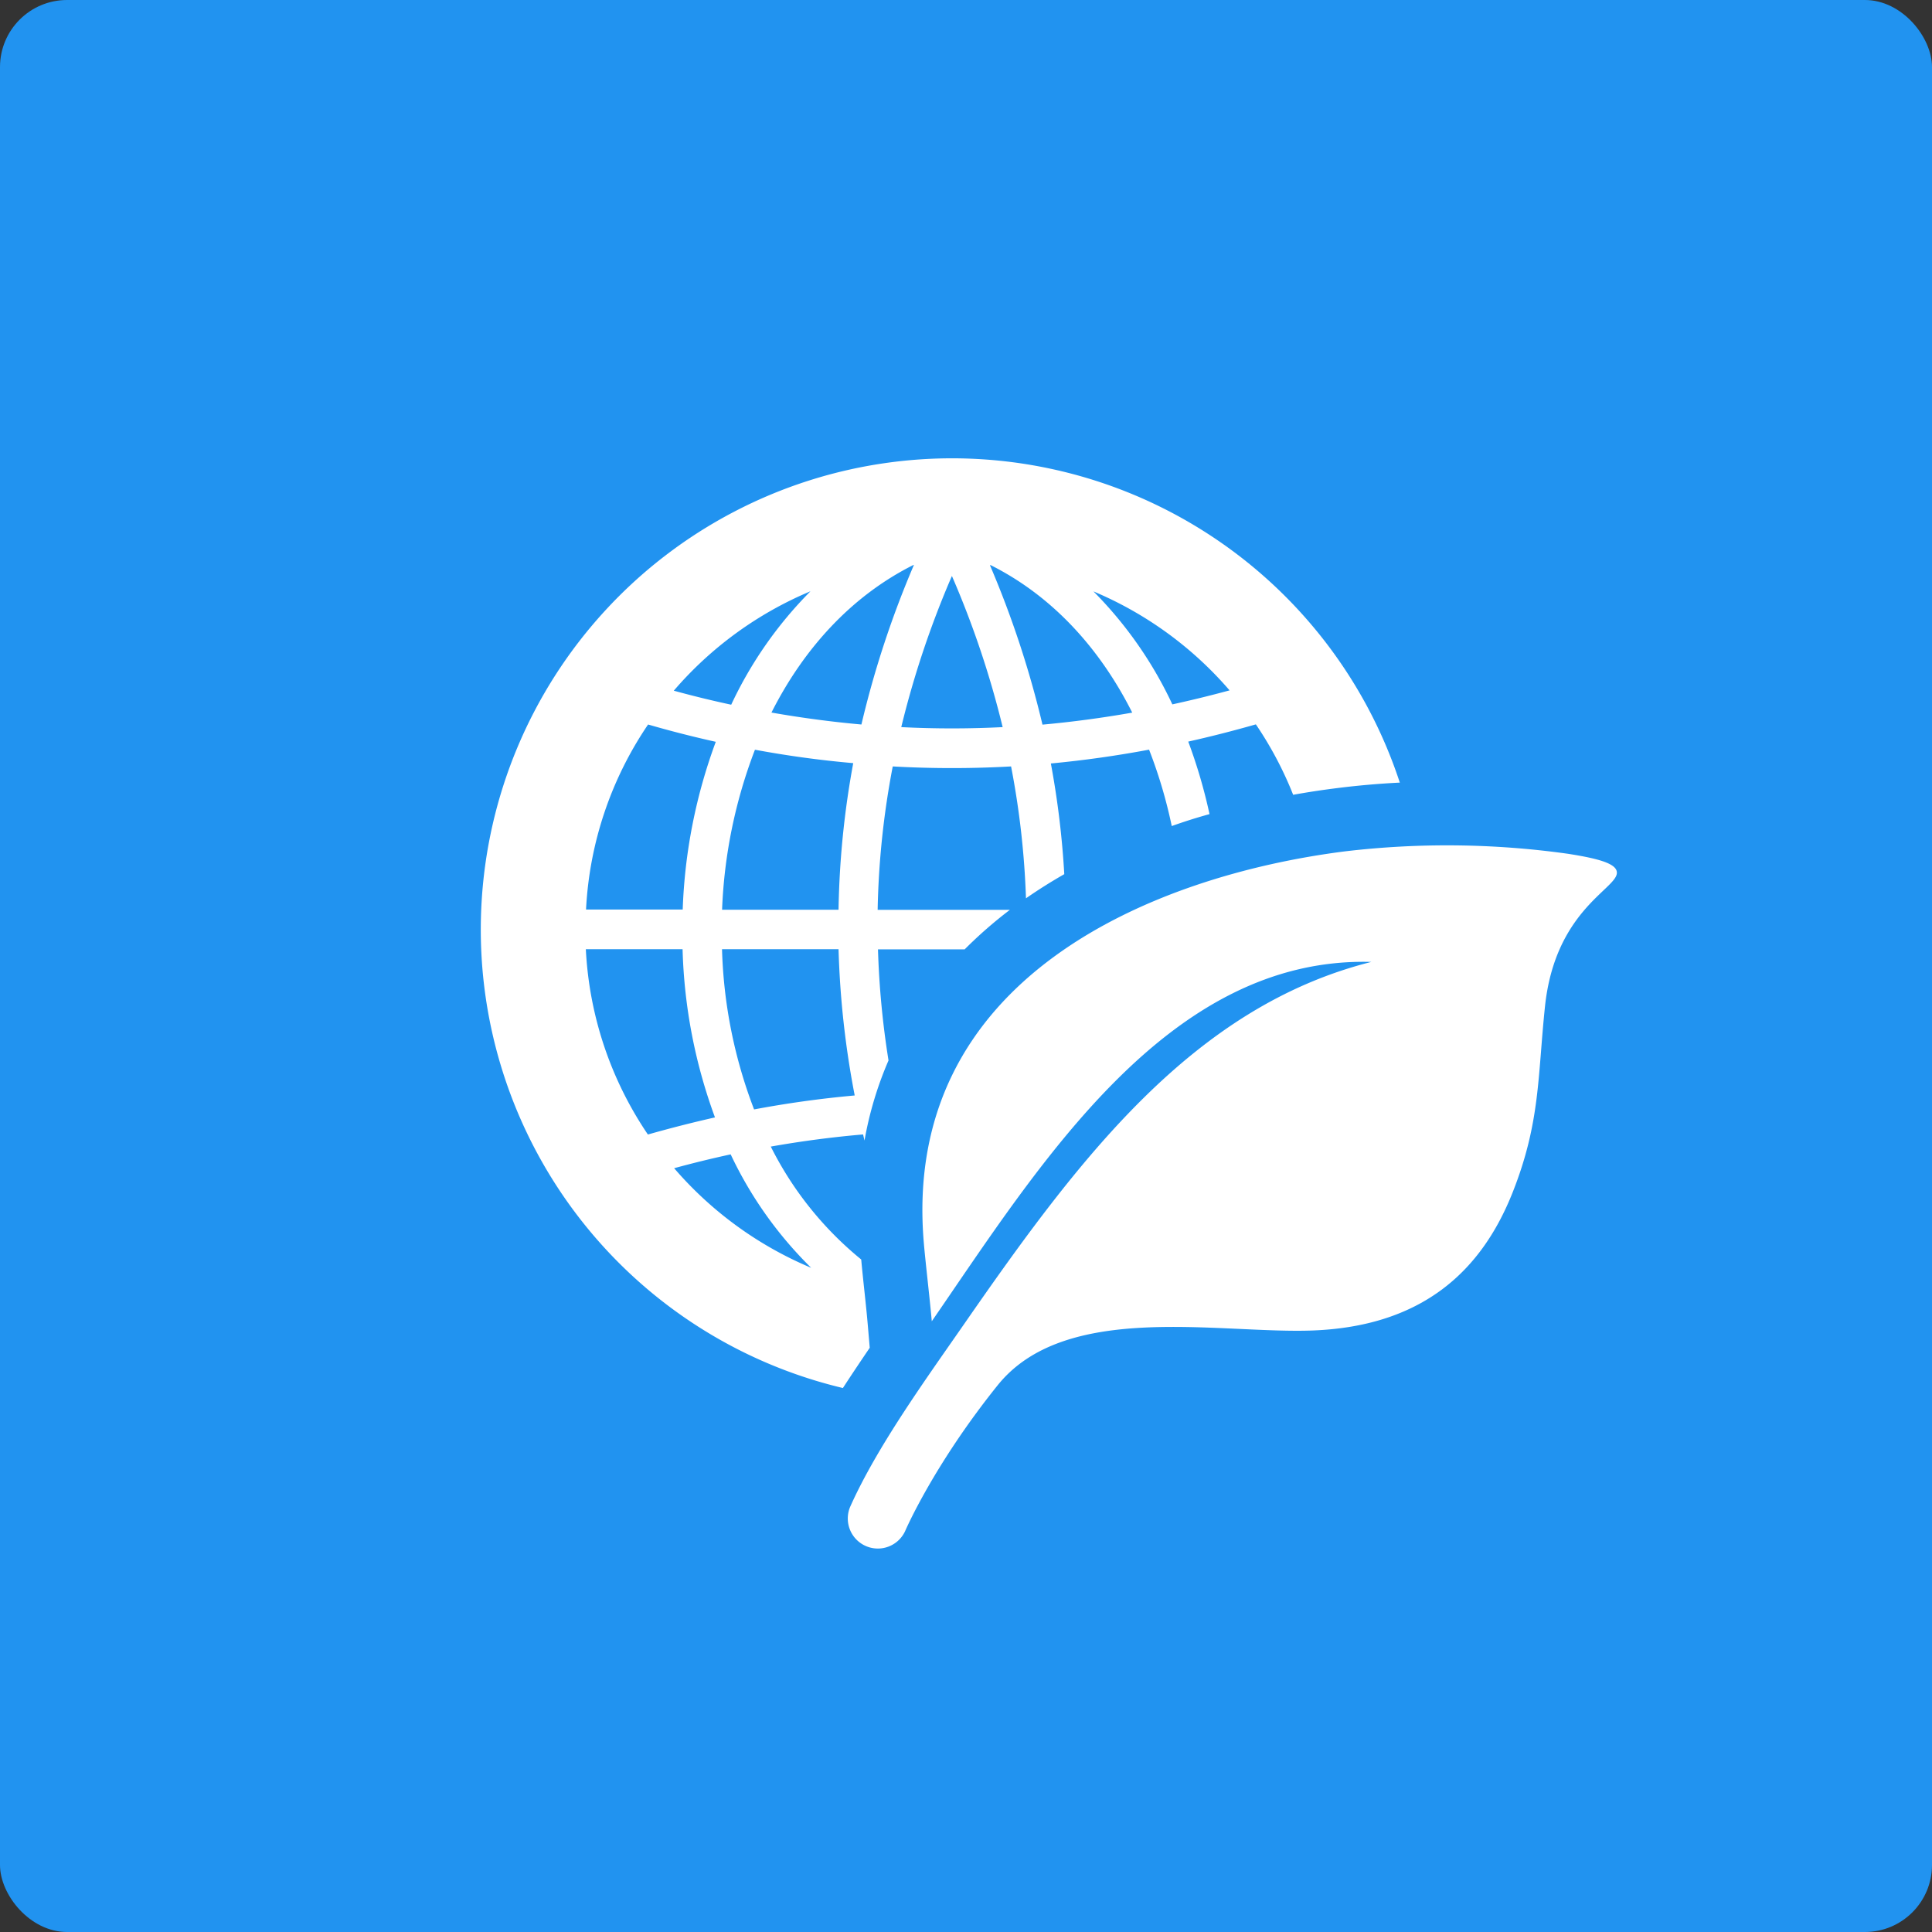
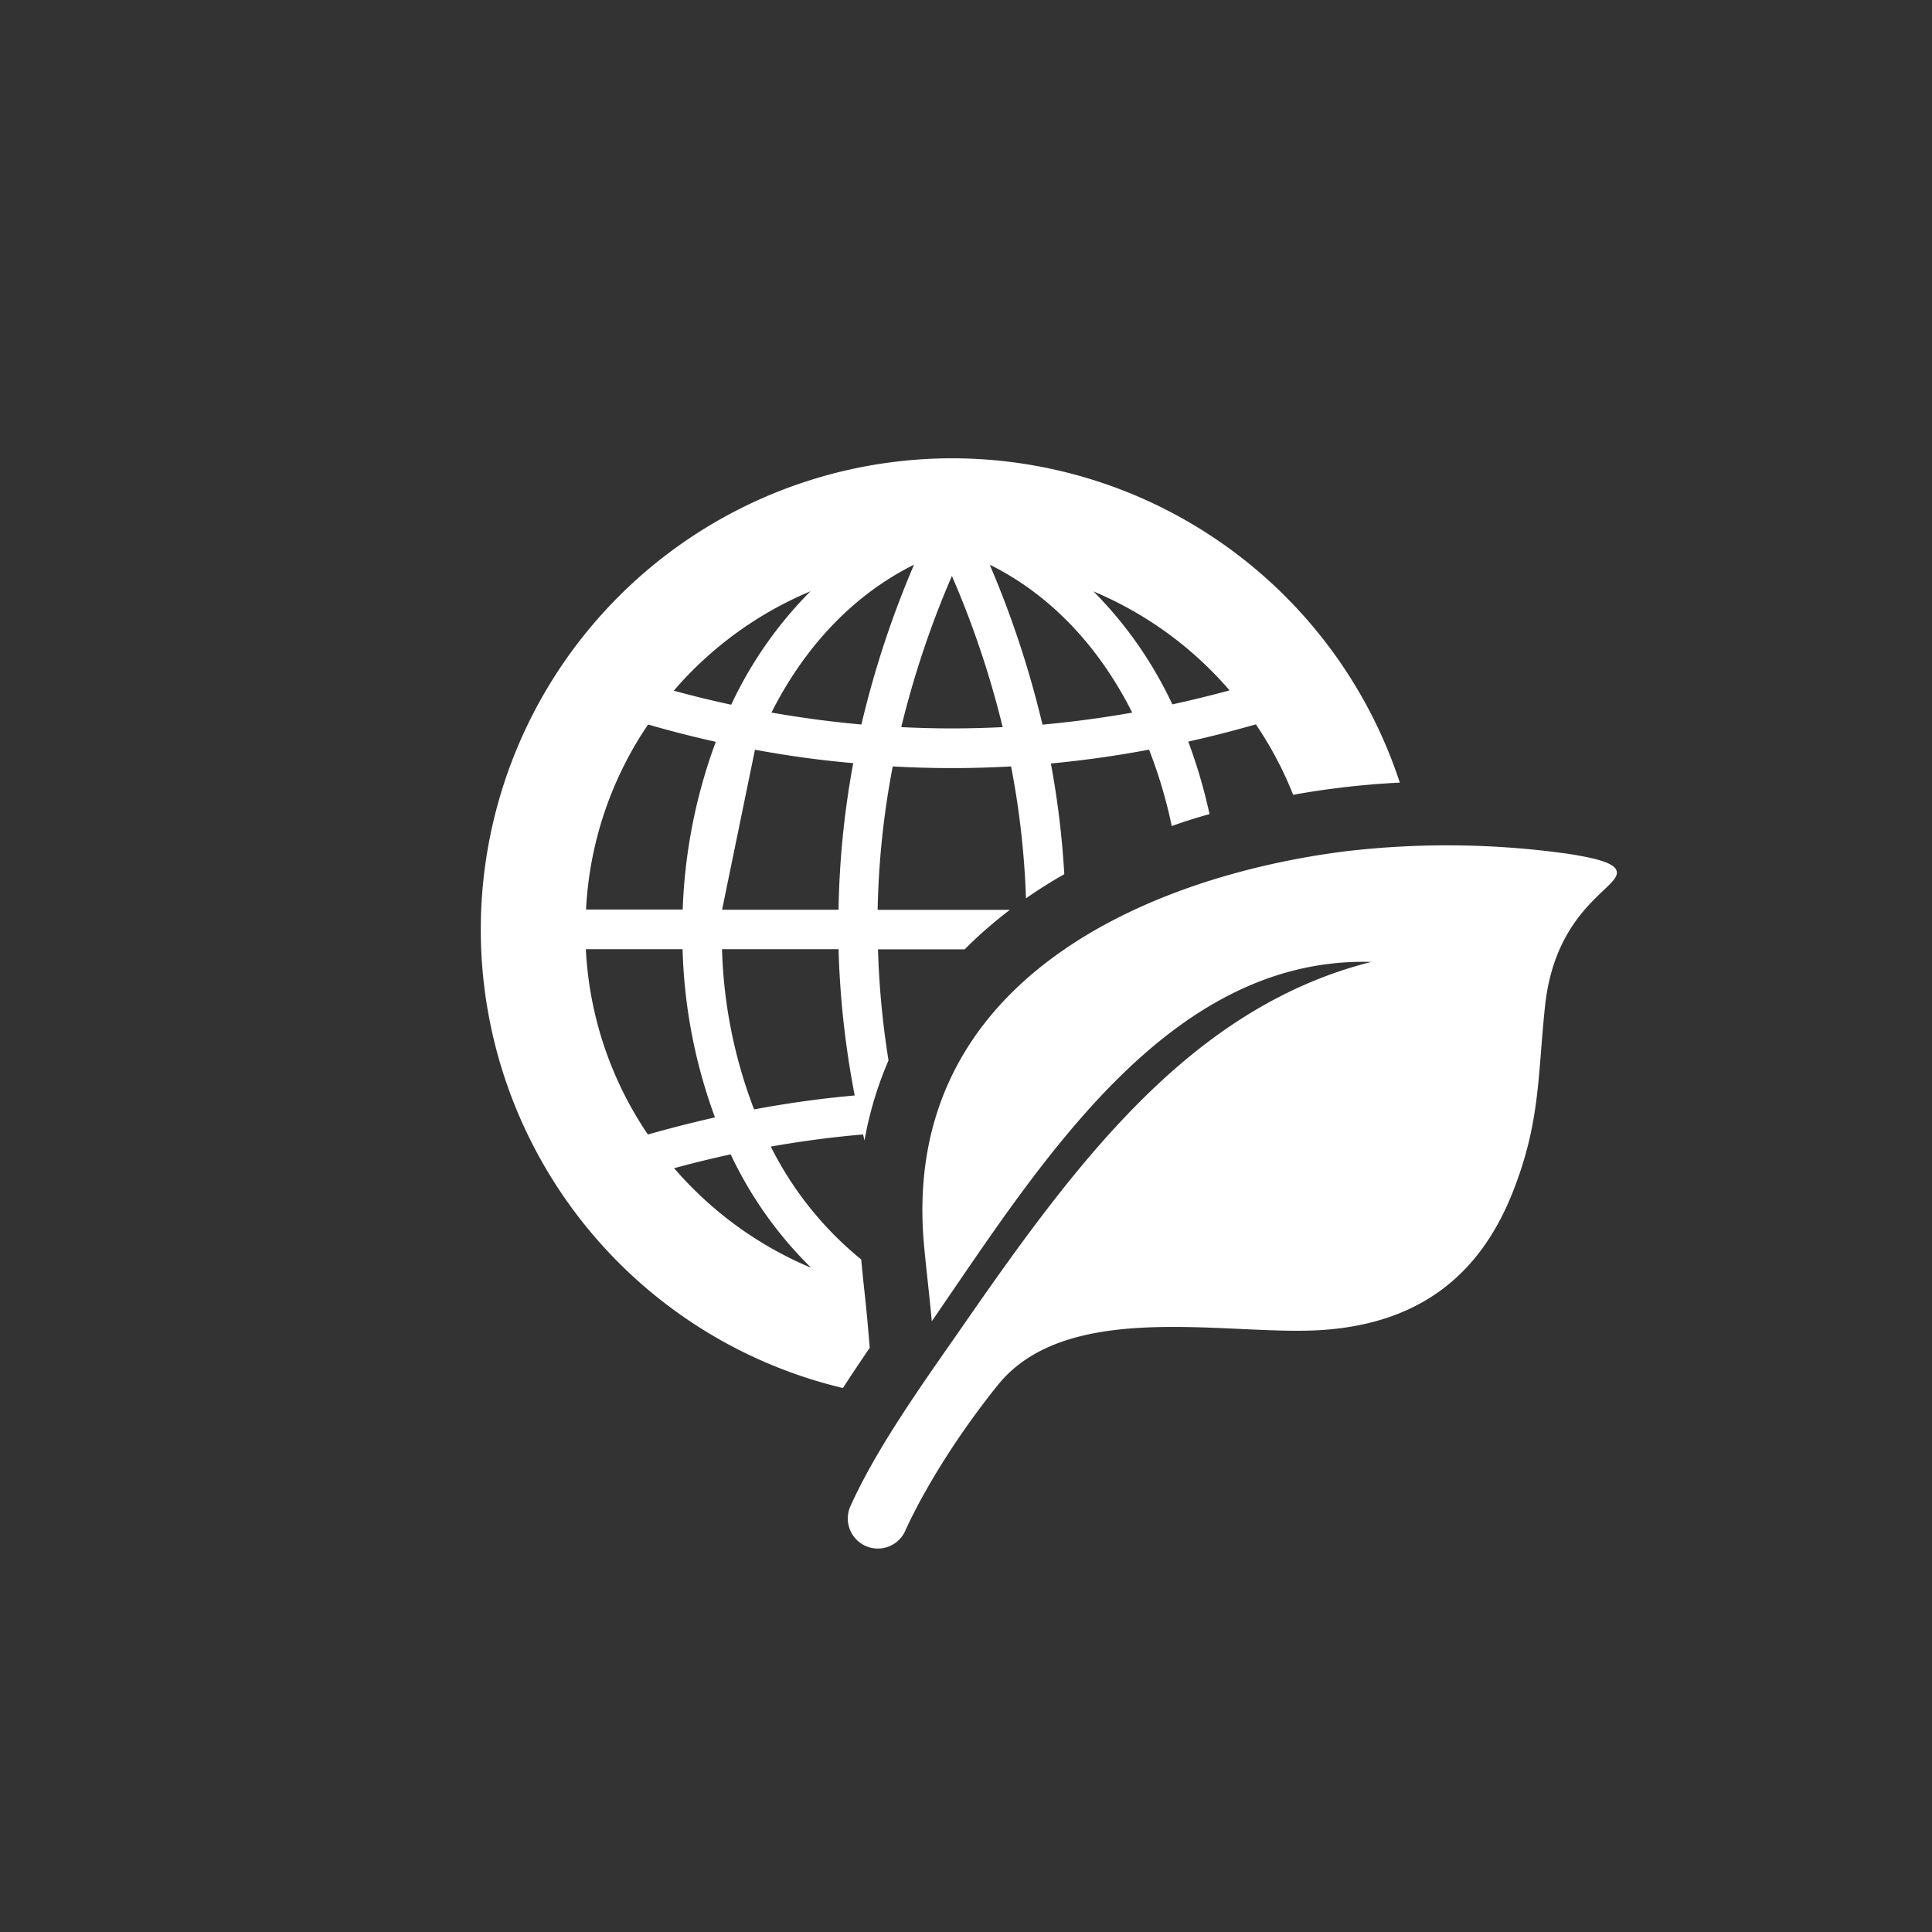
<svg xmlns="http://www.w3.org/2000/svg" viewBox="0 0 288 288">
  <rect x="0" y="0" width="288" height="288" fill="#333333" stroke="none" />
  <defs>
    <style>.cls-1{fill:#2193F0;}.cls-2{fill:#fff;fill-rule:evenodd;}</style>
  </defs>
  <g id="レイヤー_2" data-name="レイヤー 2">
    <g id="animation">
-       <rect class="cls-1" width="288" height="288" rx="10" />
-       <path class="cls-2" d="M208.65,116.61a70.25,70.25,0,1,0-83,90.3c1.3-2,2.64-4,4-6l-.27-3.16c-.28-3.34-.7-6.67-1-10a51.31,51.31,0,0,1-13.48-16.83q6.89-1.22,13.76-1.81l.21.91a53,53,0,0,1,3.58-11.94,128.81,128.81,0,0,1-1.57-16.56h12.92a65.19,65.19,0,0,1,6.74-5.89H130.83a125.26,125.26,0,0,1,2.25-21.38,157.28,157.28,0,0,0,17.64,0,125.38,125.38,0,0,1,2.22,19.66c1.84-1.28,3.75-2.48,5.71-3.6a130.89,130.89,0,0,0-2-16.5q7.33-.69,14.64-2.06a71.63,71.63,0,0,1,3.38,11.39q2.79-1,5.63-1.78a78.26,78.26,0,0,0-3.17-10.81q5-1.12,10.08-2.57a54.43,54.43,0,0,1,5.56,10.5c2.2-.4,4.4-.73,6.56-1,3-.38,6.15-.66,9.36-.82Zm-59.19-8.22a149.32,149.32,0,0,1-15.11,0,140,140,0,0,1,7.55-22.53,139.2,139.2,0,0,1,7.56,22.51ZM107.62,141.5H125a134.54,134.54,0,0,0,2.41,21.8q-7.5.67-15,2.08a72.27,72.27,0,0,1-4.78-23.88Zm4.92-29.74q7.32,1.36,14.65,2A131.28,131.28,0,0,0,125,135.61H107.64a74.37,74.37,0,0,1,4.9-23.85Zm-12.07,62.39c2.82-.77,5.63-1.46,8.45-2.07a58.86,58.86,0,0,0,12,16.91,55,55,0,0,1-20.42-14.84ZM87.36,141.5h14.39a78.65,78.65,0,0,0,4.83,25.07q-5,1.13-10,2.55a54,54,0,0,1-9.25-27.62ZM96.61,108q5,1.45,10.09,2.58a80,80,0,0,0-4.93,25H87.36A53.89,53.89,0,0,1,96.61,108ZM120.8,88.16A60,60,0,0,0,109,105.05c-2.85-.61-5.71-1.31-8.56-2.09a54.77,54.77,0,0,1,20.33-14.8Zm15.43-3.93A144.59,144.59,0,0,0,128.41,108q-6.7-.6-13.41-1.78c4.79-9.49,11.88-17.35,21.16-22Zm11.42,0c9.27,4.64,16.34,12.48,21.13,22q-6.69,1.18-13.38,1.79a146.41,146.41,0,0,0-7.82-23.74Zm35.65,18.68q-4.28,1.16-8.54,2.09A59.91,59.91,0,0,0,163,88.16a54.78,54.78,0,0,1,20.29,14.75Zm11.88,95.44c-14,.39-36.49-4.29-46.47,8.16-9.57,11.92-13.76,21.67-13.78,21.72a4.48,4.48,0,0,1-8.22-3.56c4-9,11.32-19.09,17-27.28,17-24.52,34-47.26,60.71-54-30.34-.82-49.44,30.23-65.52,53.57-.27-3.11-.94-8.79-1.18-11.6-3.45-39.69,34.3-54.84,62.78-58.45a129.67,129.67,0,0,1,33.22.36c5.08.79,7.52,1.6,7.29,3-.4,2.39-9.22,5.75-10.7,19.75-1.1,10.44-.69,17.26-4.8,27.67C220.9,189.36,212.09,197.87,195.18,198.35Z" />
+       <path class="cls-2" d="M208.65,116.61a70.25,70.25,0,1,0-83,90.3c1.3-2,2.64-4,4-6l-.27-3.16c-.28-3.34-.7-6.67-1-10a51.31,51.31,0,0,1-13.48-16.83q6.89-1.22,13.76-1.81l.21.91a53,53,0,0,1,3.58-11.94,128.81,128.81,0,0,1-1.57-16.56h12.92a65.19,65.19,0,0,1,6.74-5.89H130.83a125.26,125.26,0,0,1,2.25-21.38,157.28,157.28,0,0,0,17.64,0,125.38,125.38,0,0,1,2.22,19.66c1.84-1.28,3.75-2.48,5.71-3.6a130.89,130.89,0,0,0-2-16.5q7.33-.69,14.64-2.06a71.63,71.63,0,0,1,3.38,11.39q2.79-1,5.63-1.78a78.26,78.26,0,0,0-3.17-10.81q5-1.12,10.08-2.57a54.43,54.43,0,0,1,5.56,10.5c2.2-.4,4.4-.73,6.56-1,3-.38,6.15-.66,9.36-.82Zm-59.19-8.22a149.32,149.32,0,0,1-15.11,0,140,140,0,0,1,7.55-22.53,139.2,139.2,0,0,1,7.56,22.51ZM107.62,141.5H125a134.54,134.54,0,0,0,2.41,21.8q-7.5.67-15,2.08a72.27,72.27,0,0,1-4.78-23.88Zm4.92-29.74q7.32,1.36,14.65,2A131.28,131.28,0,0,0,125,135.61H107.64Zm-12.07,62.39c2.82-.77,5.63-1.46,8.45-2.07a58.86,58.86,0,0,0,12,16.91,55,55,0,0,1-20.42-14.84ZM87.36,141.5h14.39a78.65,78.65,0,0,0,4.83,25.07q-5,1.13-10,2.55a54,54,0,0,1-9.25-27.62ZM96.61,108q5,1.45,10.09,2.58a80,80,0,0,0-4.93,25H87.36A53.89,53.89,0,0,1,96.61,108ZM120.8,88.16A60,60,0,0,0,109,105.05c-2.85-.61-5.71-1.31-8.56-2.09a54.77,54.77,0,0,1,20.33-14.8Zm15.43-3.93A144.59,144.59,0,0,0,128.41,108q-6.7-.6-13.41-1.78c4.79-9.49,11.88-17.35,21.16-22Zm11.42,0c9.27,4.64,16.34,12.48,21.13,22q-6.69,1.18-13.38,1.79a146.41,146.41,0,0,0-7.82-23.74Zm35.65,18.68q-4.28,1.16-8.54,2.09A59.91,59.91,0,0,0,163,88.16a54.78,54.78,0,0,1,20.29,14.75Zm11.88,95.44c-14,.39-36.49-4.29-46.47,8.16-9.57,11.92-13.76,21.67-13.78,21.72a4.48,4.48,0,0,1-8.22-3.56c4-9,11.32-19.09,17-27.28,17-24.52,34-47.26,60.71-54-30.34-.82-49.44,30.23-65.52,53.57-.27-3.11-.94-8.79-1.18-11.6-3.45-39.69,34.3-54.84,62.78-58.45a129.67,129.67,0,0,1,33.22.36c5.08.79,7.52,1.6,7.29,3-.4,2.39-9.22,5.75-10.7,19.75-1.1,10.44-.69,17.26-4.8,27.67C220.9,189.36,212.09,197.87,195.18,198.35Z" />
    </g>
  </g>
</svg>